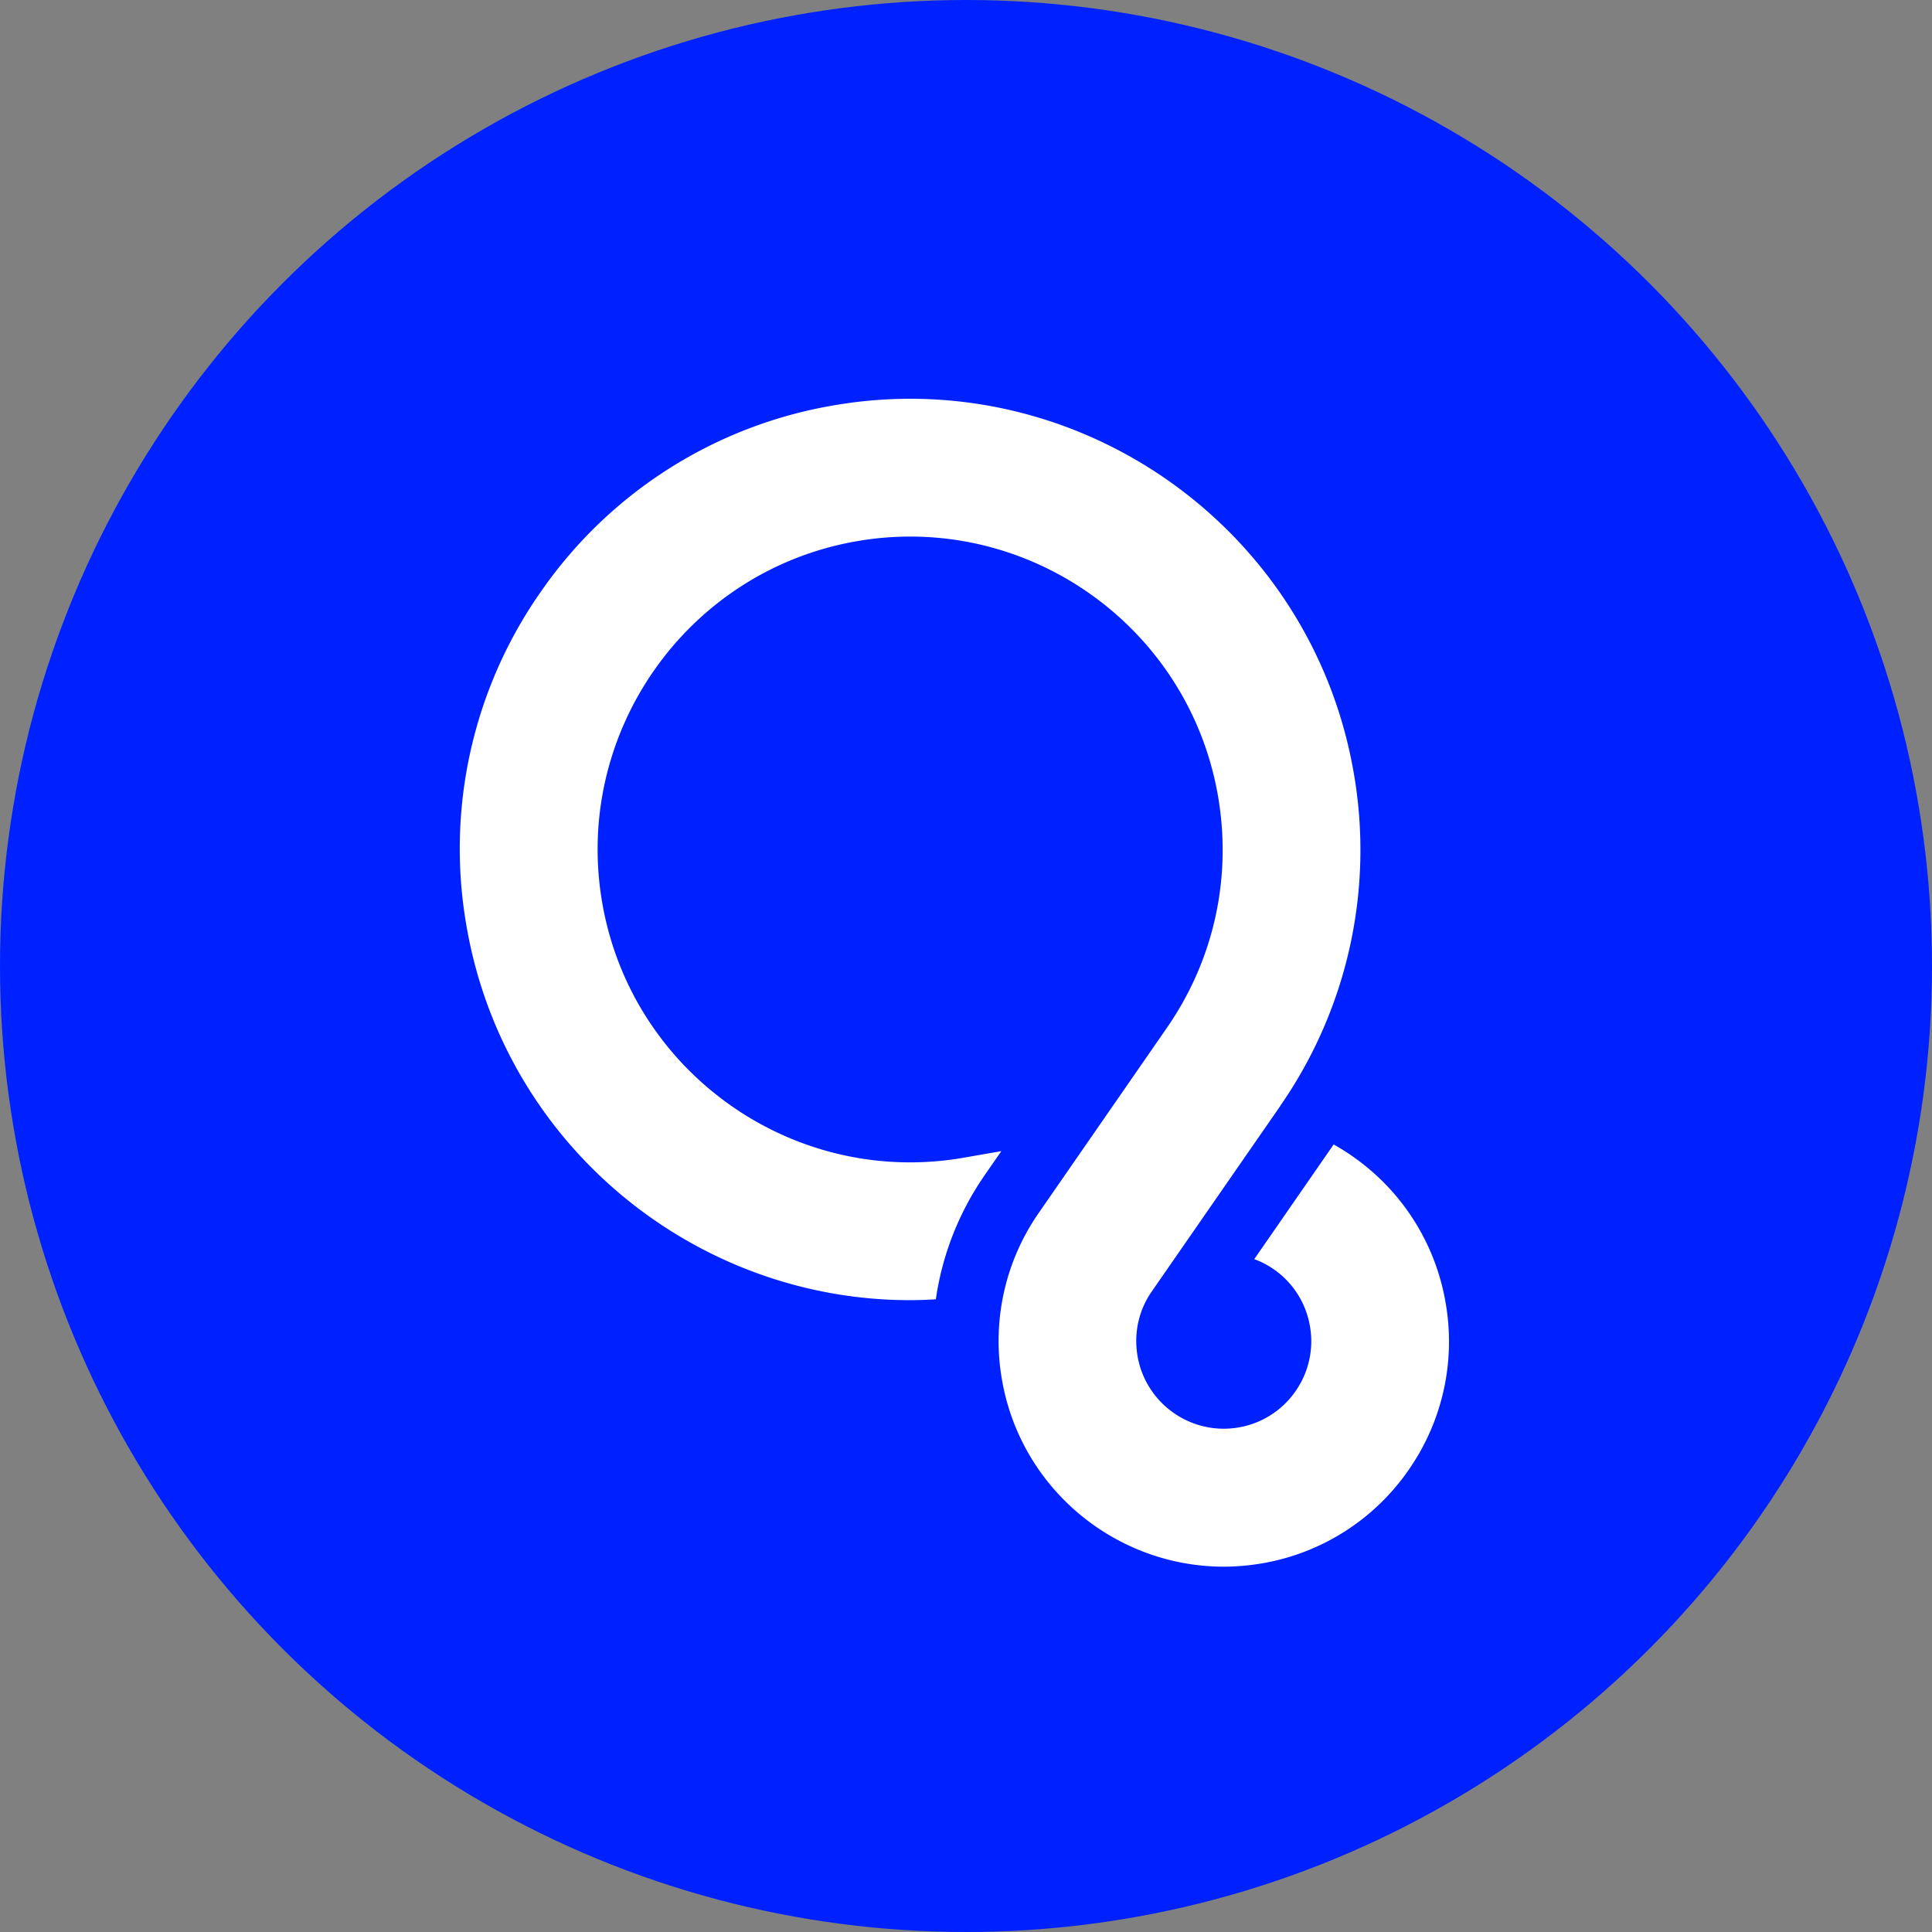
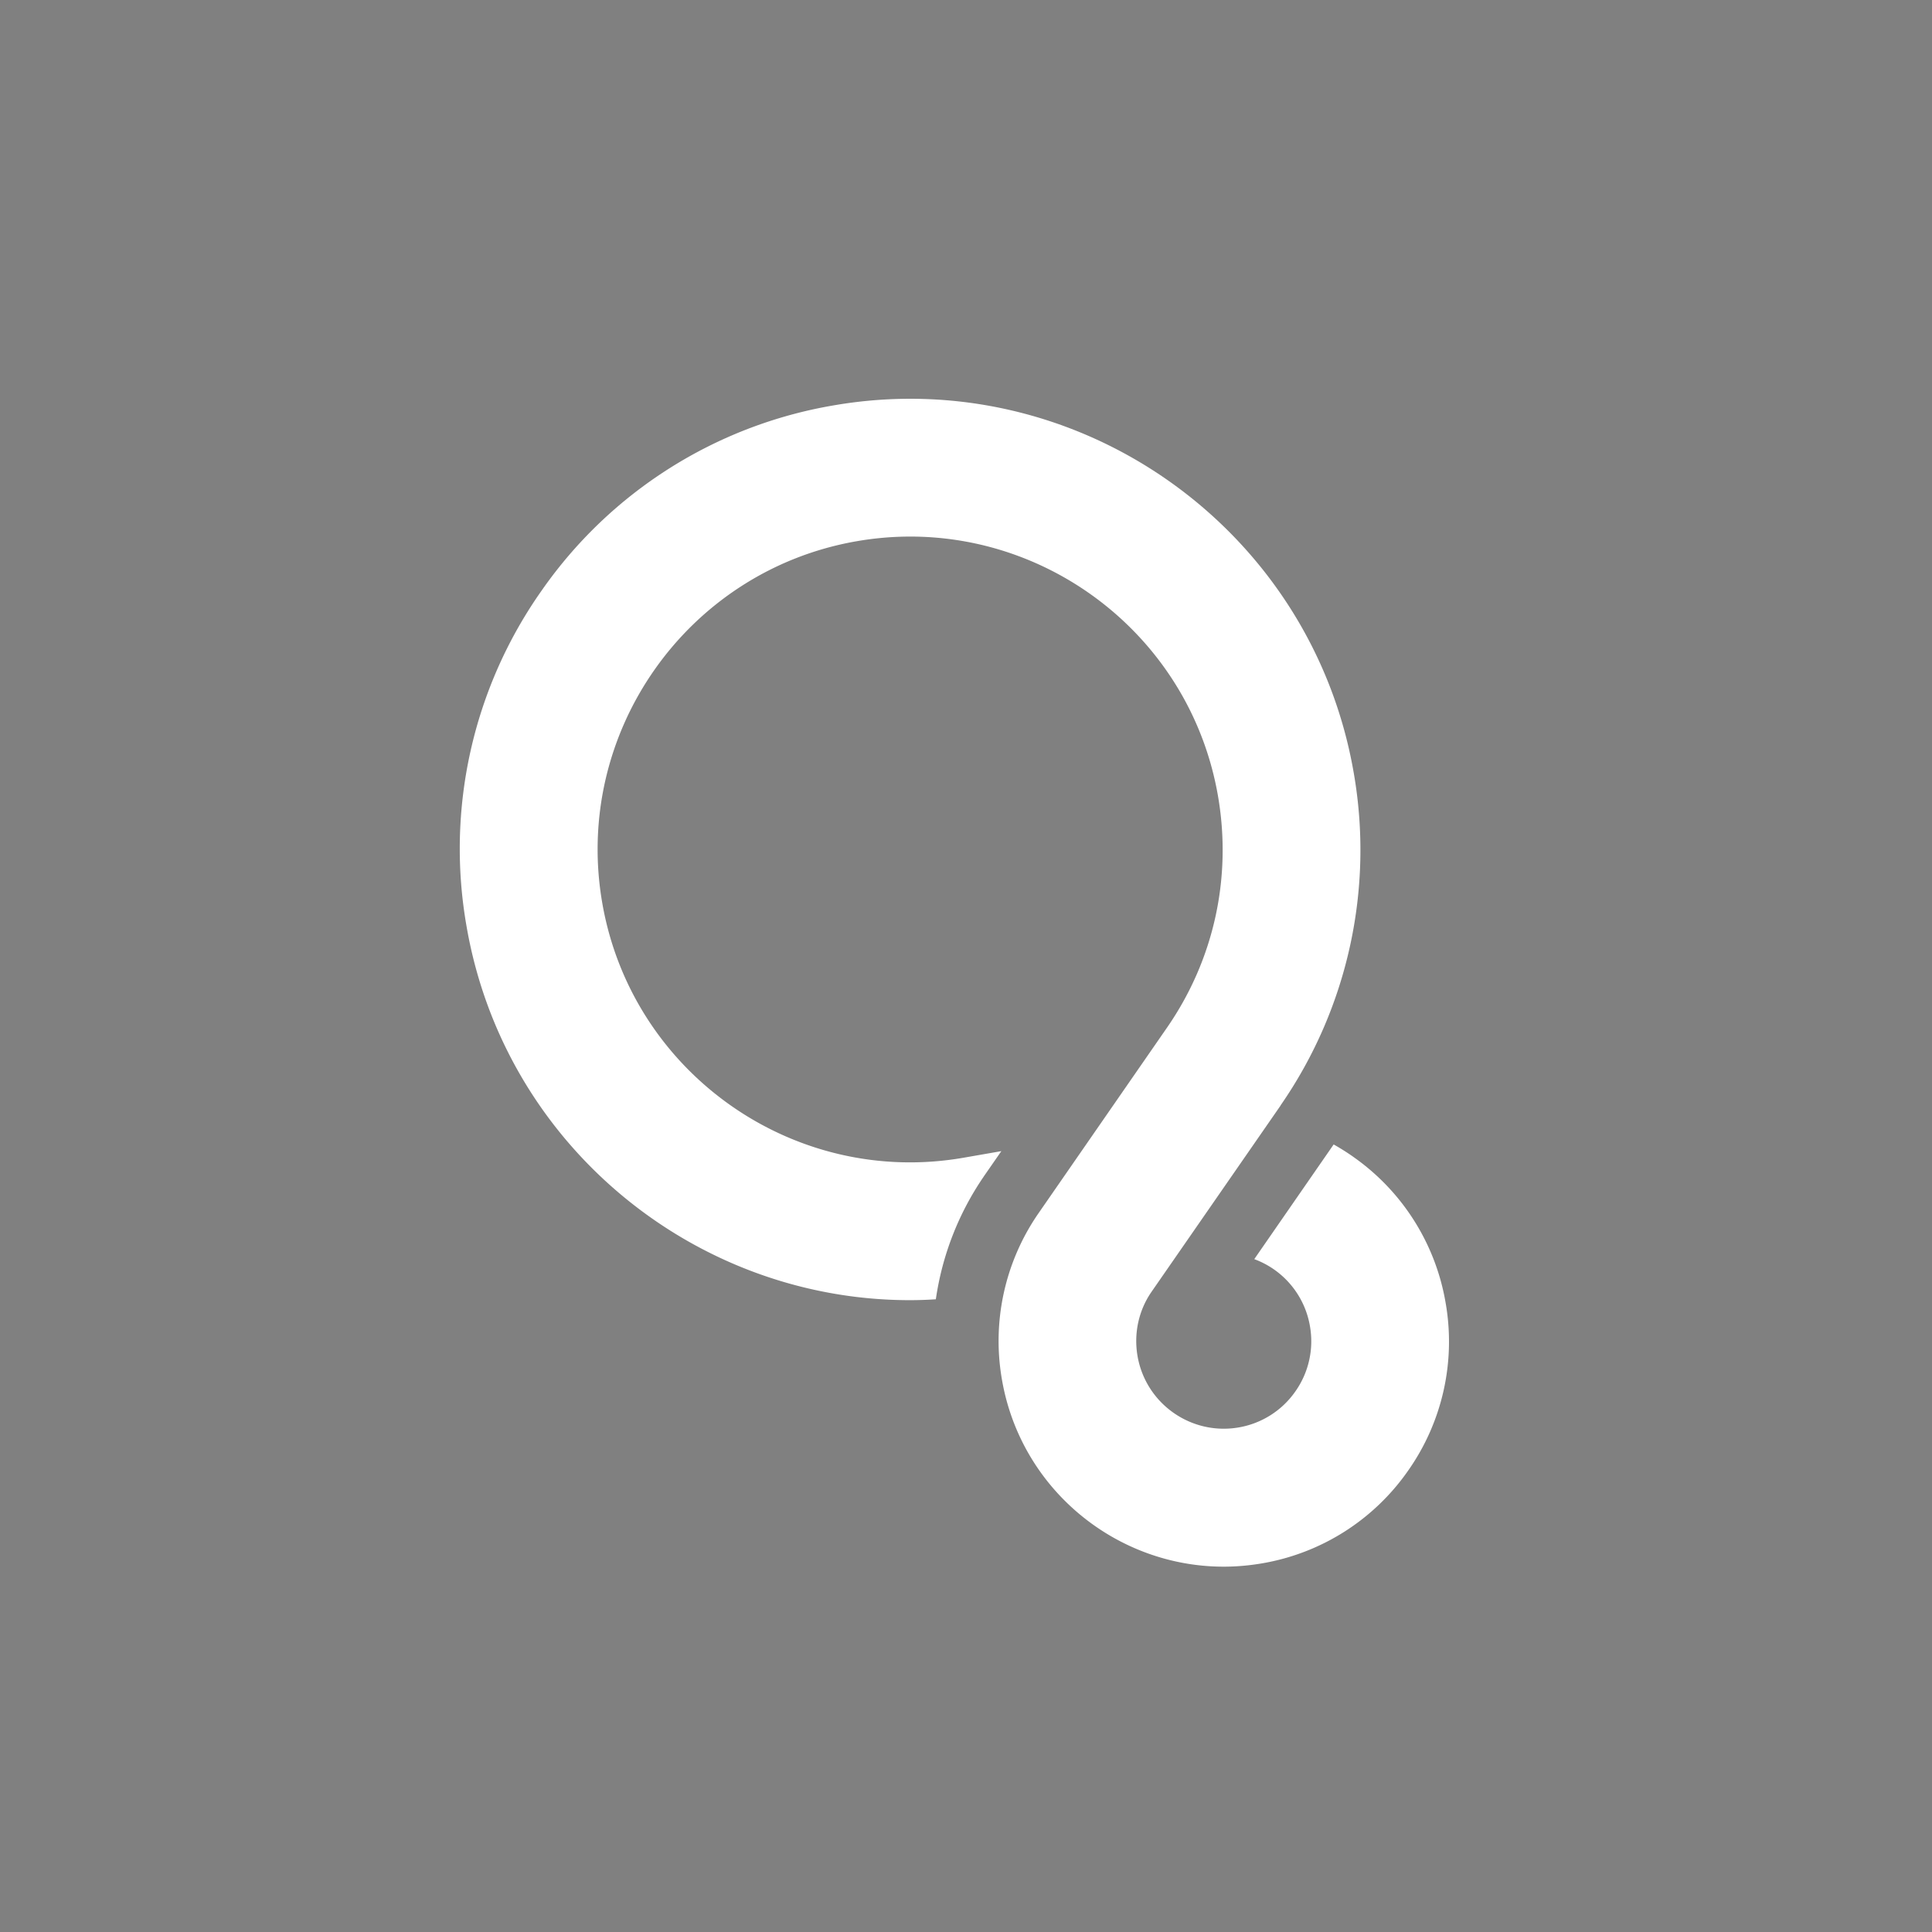
<svg xmlns="http://www.w3.org/2000/svg" viewBox="0 0 500 500">
  <rect x="0" y="0" width="500" height="500" fill="#808080" stroke="none" />
-   <circle cx="250" cy="250" r="250" fill="#0021ff" />
  <path fill="#fff" d="M350.236 299.39a59.753 59.753 0 0 0-5.086-3.206l-20.546 29.681a22.5 22.5 0 0 1 14.41 17.347 22.5 22.5 0 0 1-3.807 16.93 22.473 22.473 0 0 1-14.632 9.275c-12.319 2.122-24.03-6.13-26.178-18.444-1.01-5.834.27-11.756 3.536-16.539l33.475-48.315v-.04a116.051 116.051 0 0 0 18.916-86.188c-11.021-63.365-71.455-105.967-134.732-94.953a115.667 115.667 0 0 0-75.315 47.756 115.917 115.917 0 0 0-19.523 87.104c9.822 56.635 59.147 96.684 114.724 96.684 2.23 0 4.467-.08 6.717-.229a75.14 75.14 0 0 1 12.328-31.662l.135-.209 4.493-6.467-9.782 1.704c-43.93 7.64-85.878-21.94-93.504-65.93-7.632-43.984 21.908-85.987 65.844-93.62a81.216 81.216 0 0 1 13.877-1.205c38.574 0 72.81 27.802 79.627 67.13 3.638 21.032-1.01 42.272-13.083 59.801l-33.534 48.436a58.07 58.07 0 0 0-9.283 42.872c4.917 28.334 29.587 48.348 57.375 48.348 3.288 0 6.636-.29 10.004-.869a57.888 57.888 0 0 0 37.664-23.888 58.022 58.022 0 0 0 9.762-43.572 57.969 57.969 0 0 0-23.861-37.711l-.02-.02Z" />
</svg>